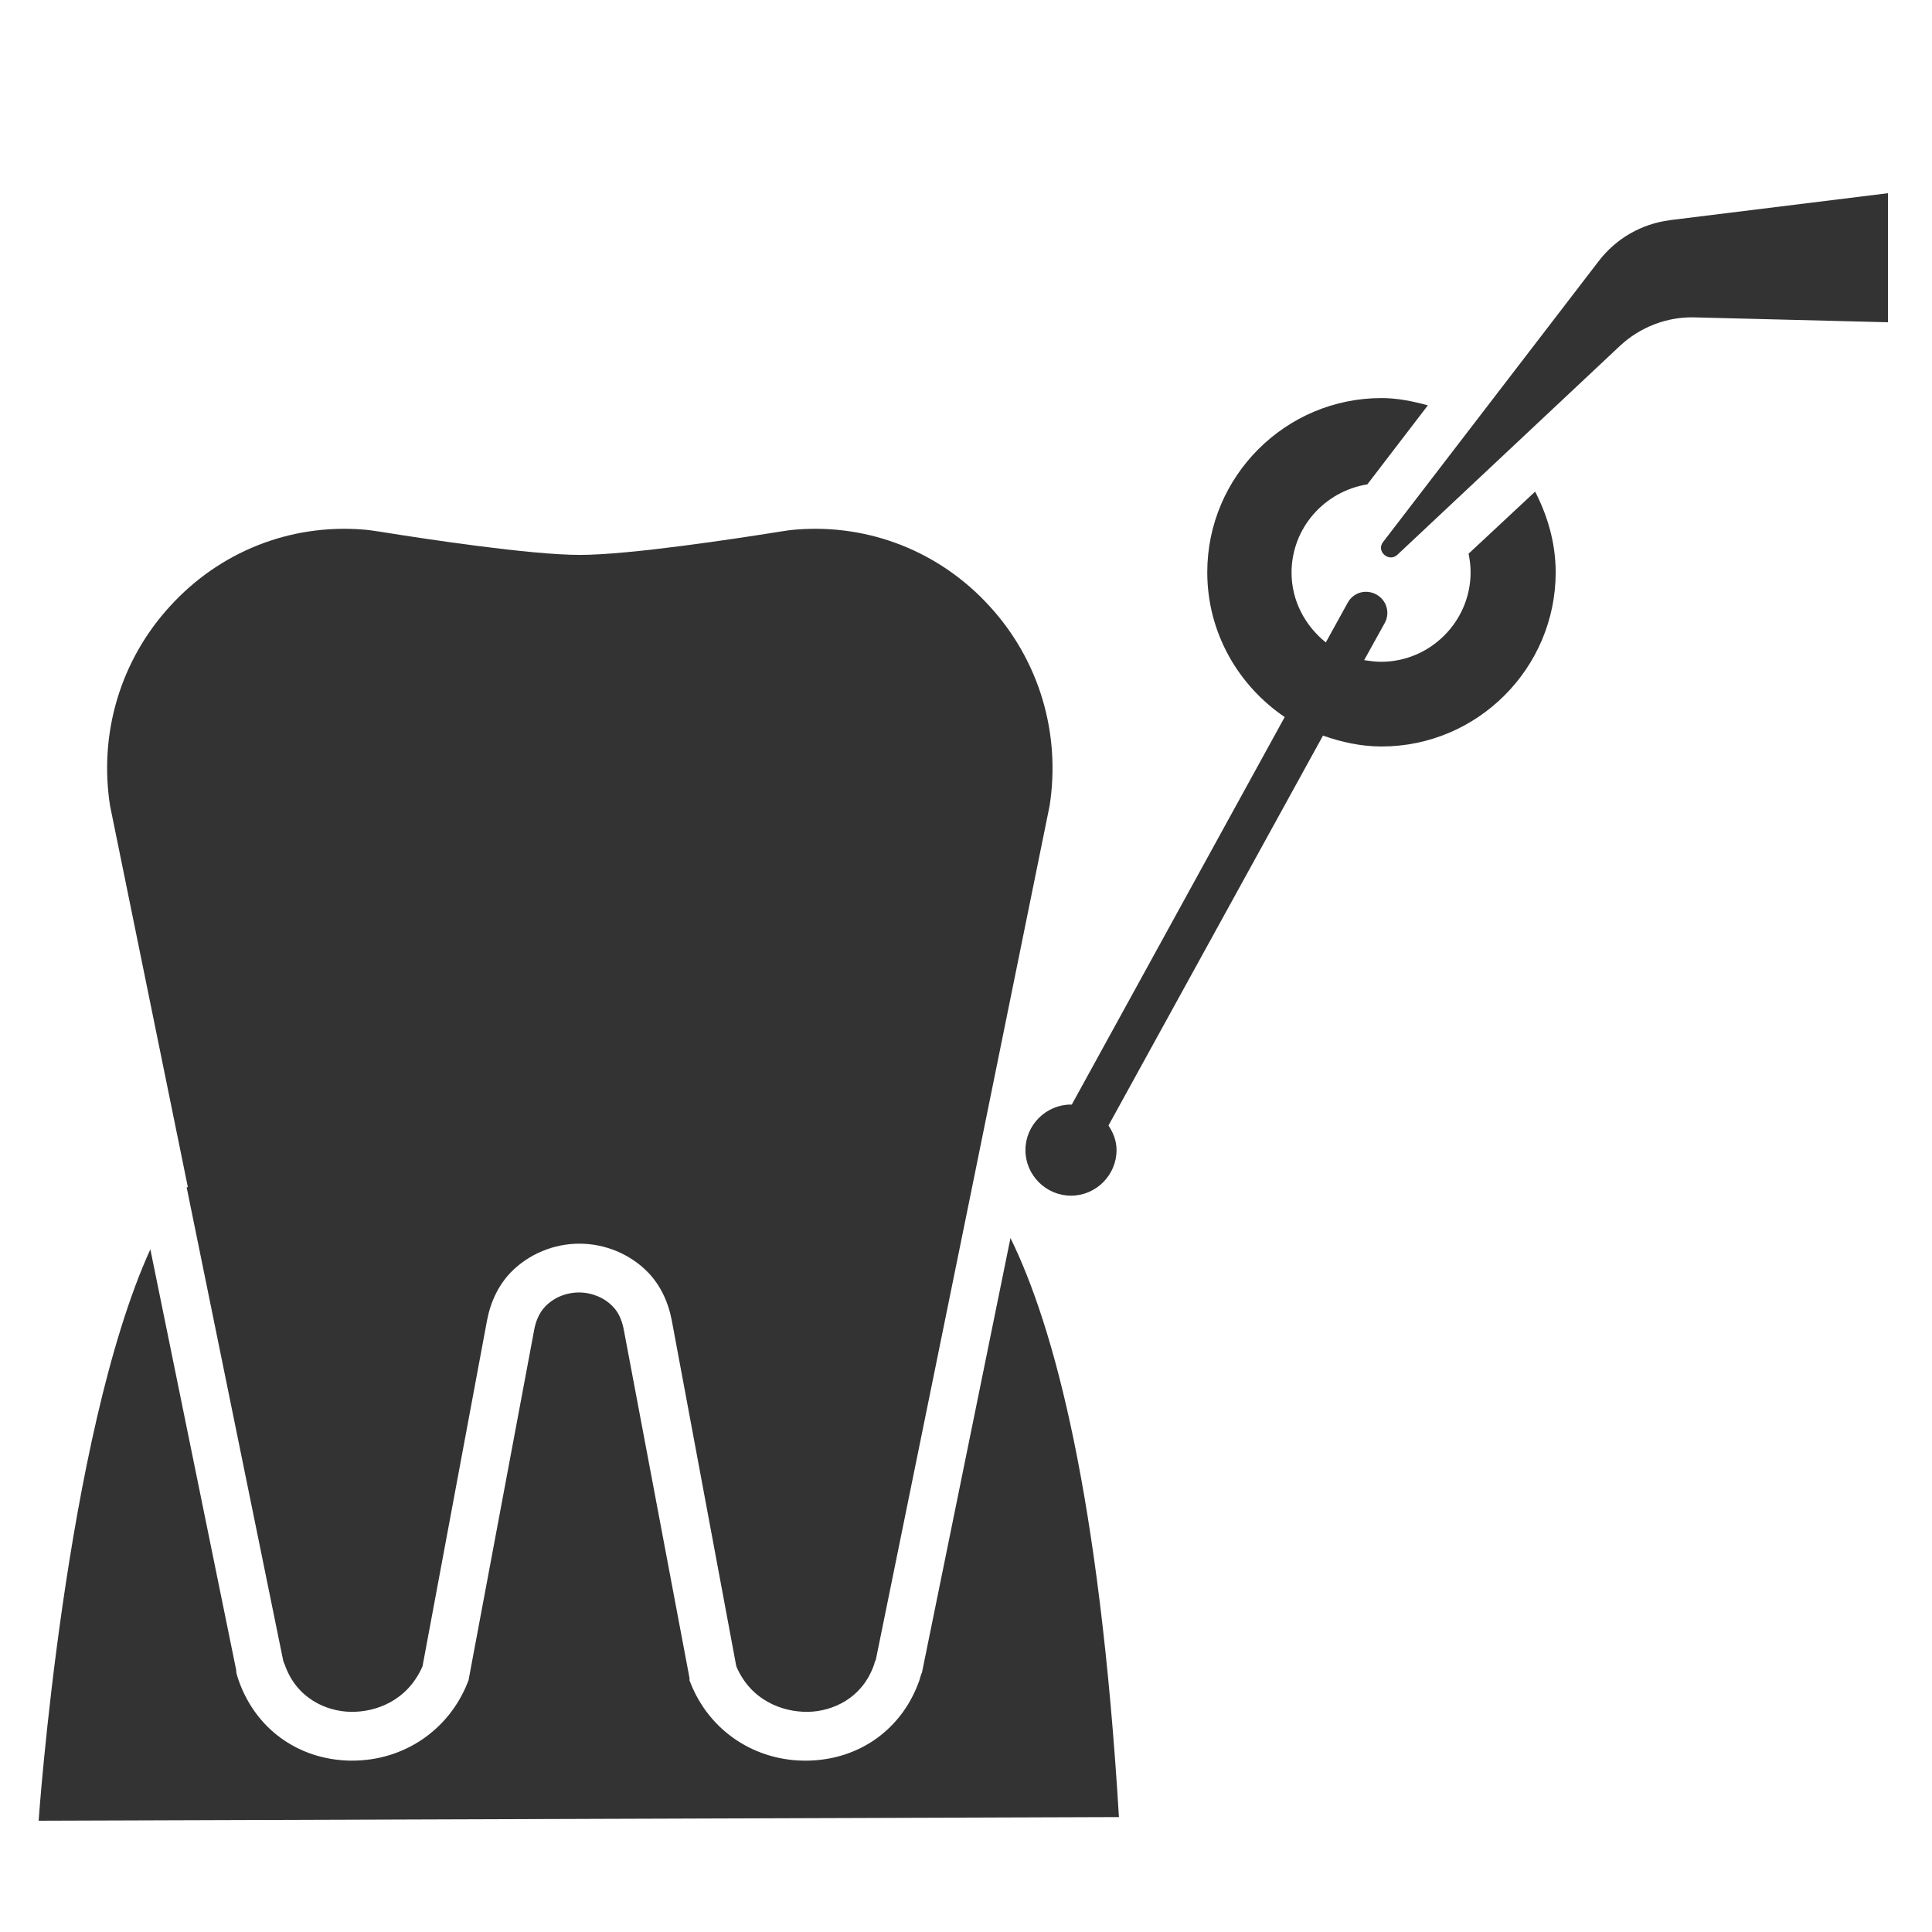
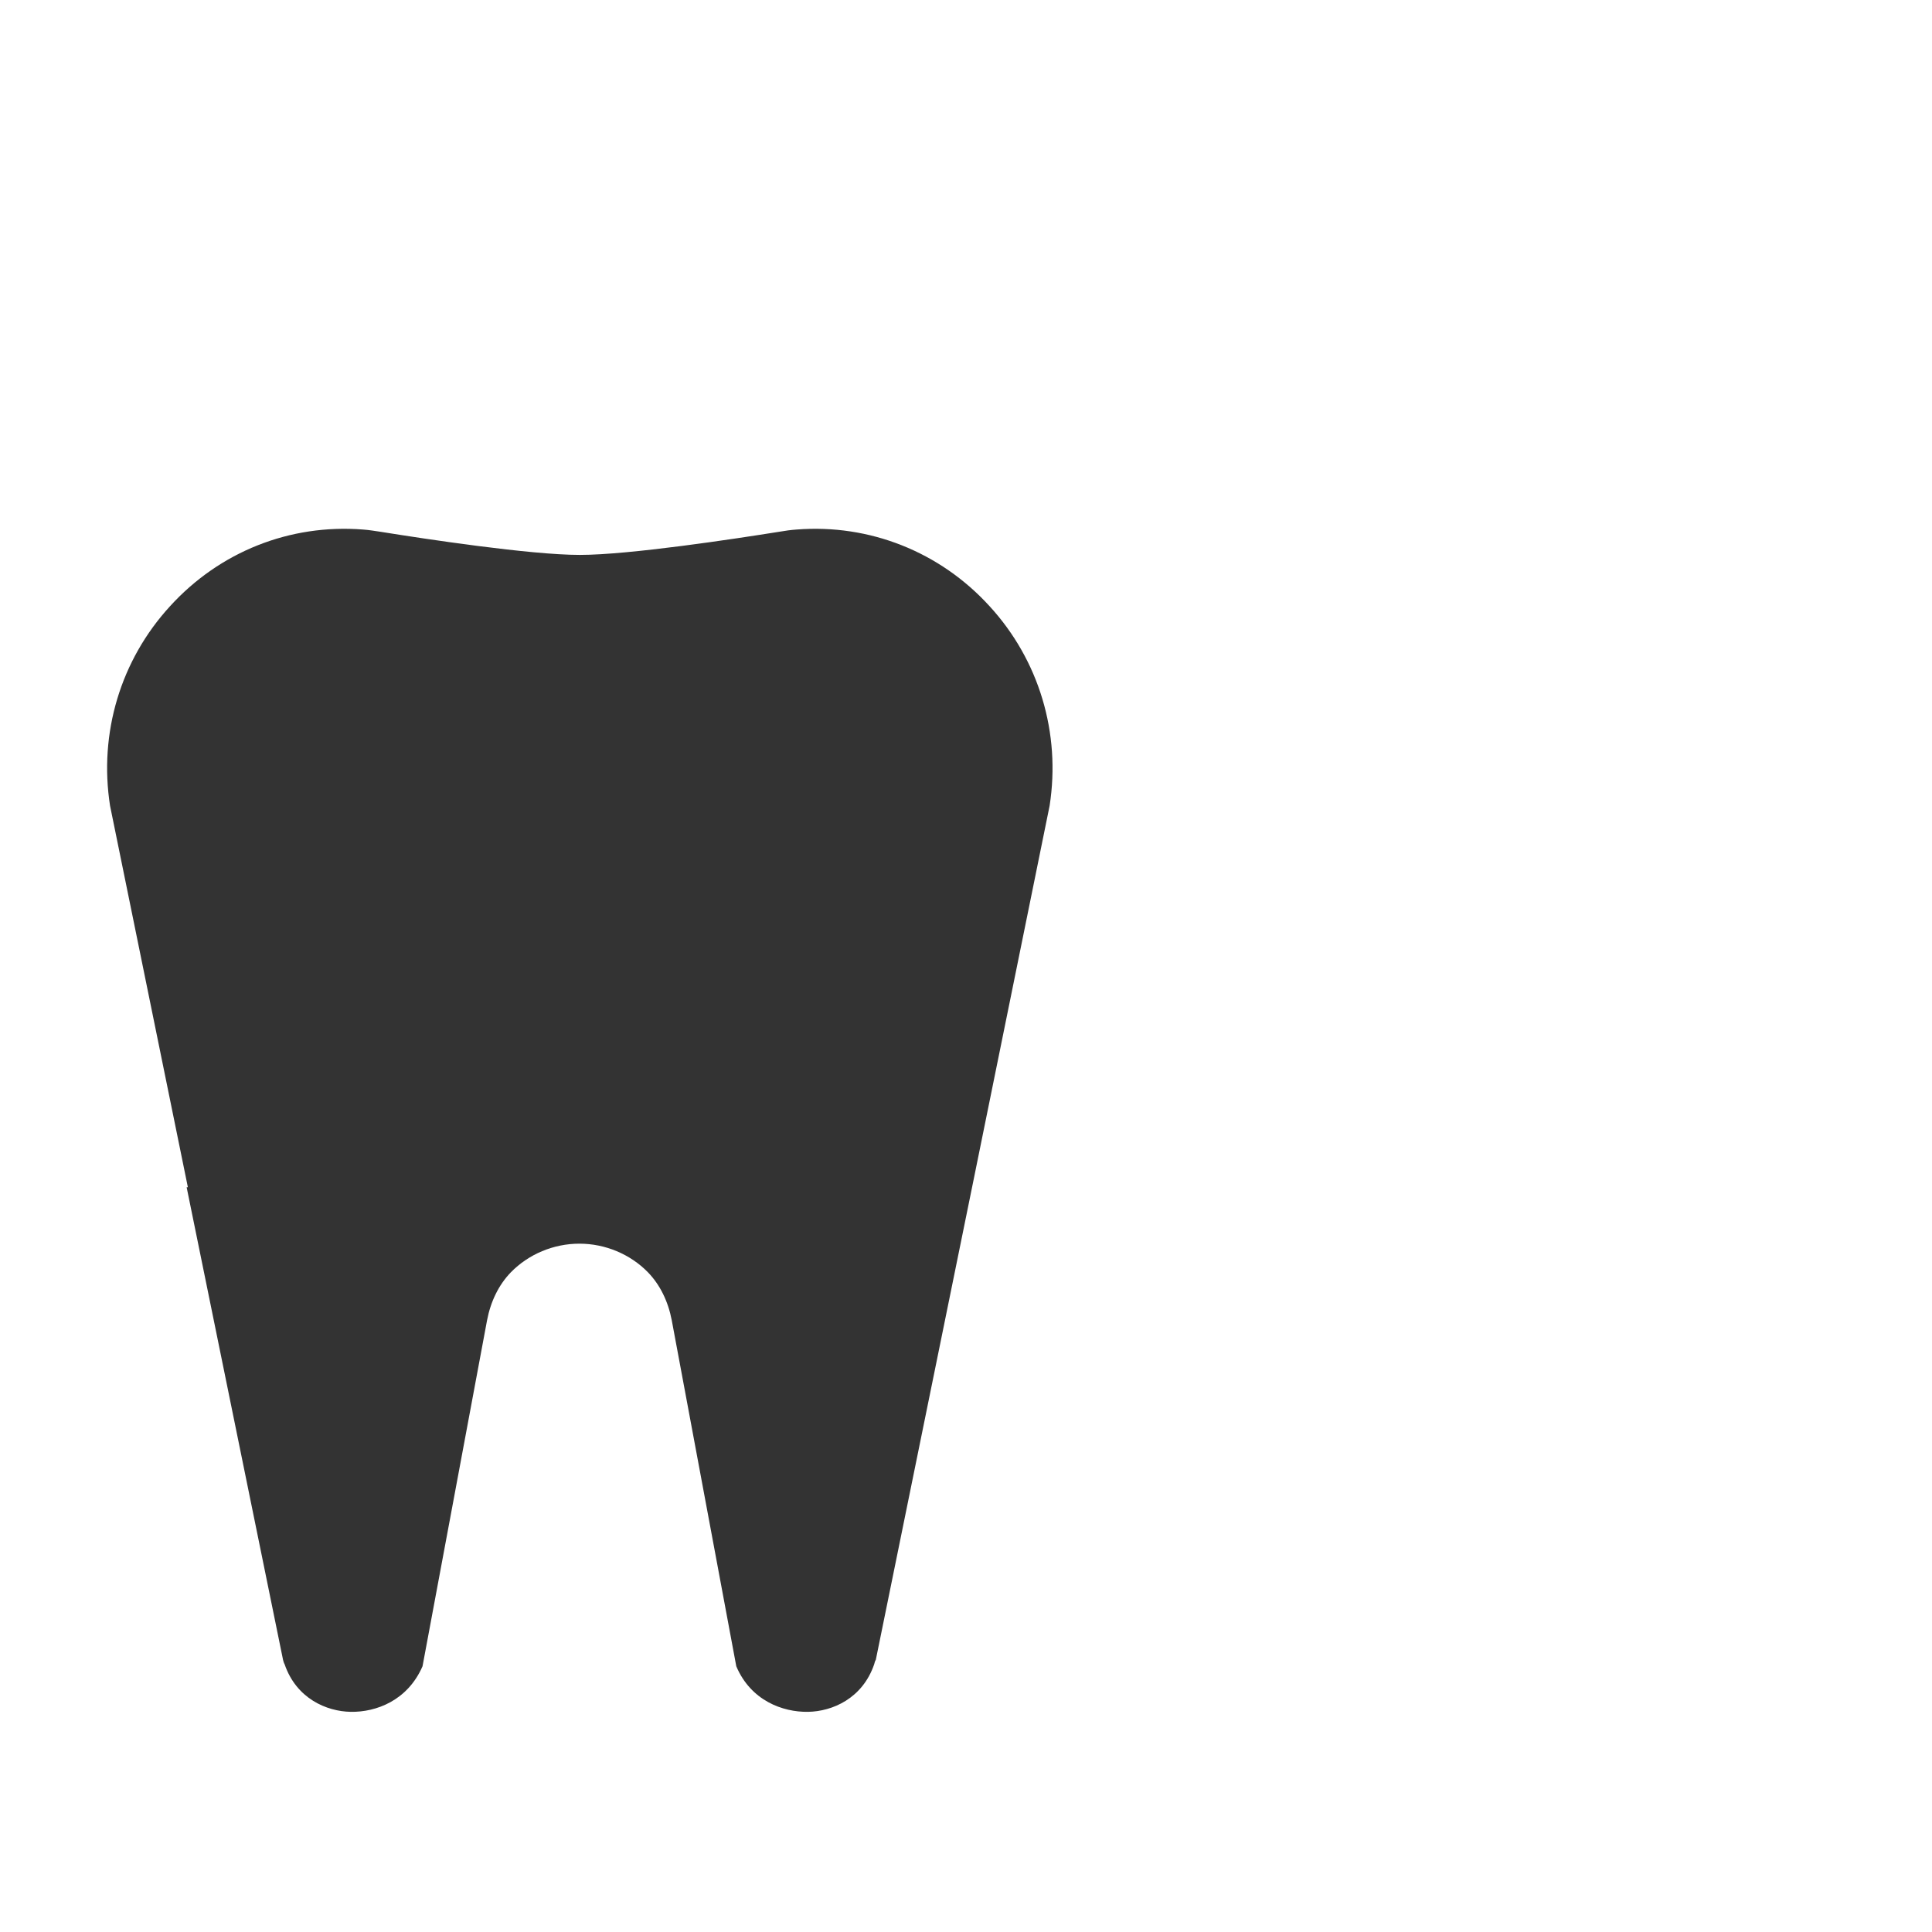
<svg xmlns="http://www.w3.org/2000/svg" width="50" height="50" viewBox="0 0 50 50" fill="none">
-   <path d="M23.866 43.248V43.269C23.834 43.342 23.813 43.415 23.793 43.488C23.354 44.74 22.258 45.534 20.922 45.565C19.555 45.596 18.355 44.803 17.865 43.54L17.844 43.488V43.426L16.143 34.409C16.111 34.242 16.038 33.991 15.861 33.814C15.642 33.584 15.318 33.449 14.984 33.449C14.65 33.449 14.327 33.584 14.108 33.814C13.93 34.002 13.857 34.242 13.826 34.409L12.125 43.488L12.104 43.54C11.614 44.782 10.445 45.565 9.119 45.565H9.046C7.71 45.534 6.615 44.74 6.176 43.488C6.155 43.415 6.124 43.342 6.114 43.269V43.227L3.891 32.332C1.689 37.174 1 47.12 1 47.12L28.958 47.026C28.457 38.709 27.278 34.336 26.151 32.04L23.866 43.259V43.248Z" fill="#333333" />
  <path d="M4.83 30.725L7.325 42.956C7.325 42.956 7.345 43.04 7.366 43.071C7.669 43.958 8.452 44.292 9.078 44.302C9.735 44.313 10.549 44.01 10.935 43.123L12.605 34.169C12.699 33.678 12.908 33.251 13.221 32.927C13.68 32.457 14.327 32.186 14.995 32.186C15.663 32.186 16.31 32.457 16.769 32.927C17.082 33.251 17.291 33.678 17.385 34.169L19.055 43.123C19.43 44.01 20.255 44.313 20.912 44.302C21.539 44.292 22.321 43.958 22.624 43.071C22.634 43.029 22.645 42.987 22.666 42.956L25.202 30.506L27.164 20.852C27.456 18.974 26.892 17.085 25.609 15.687C24.325 14.278 22.499 13.557 20.62 13.704C20.474 13.714 20.317 13.735 20.14 13.766C19.023 13.944 16.289 14.361 15.006 14.361C13.722 14.361 10.977 13.944 9.871 13.766C9.725 13.745 9.547 13.714 9.391 13.704C7.502 13.557 5.686 14.278 4.402 15.687C3.119 17.085 2.555 18.974 2.848 20.852L4.862 30.725H4.83Z" fill="#333333" />
-   <path d="M43.215 5.699C42.484 5.793 41.827 6.169 41.378 6.753L35.794 14.027C35.607 14.267 35.941 14.559 36.16 14.361L41.92 8.955C42.442 8.465 43.142 8.193 43.862 8.214L48.861 8.34V5L43.204 5.699H43.215Z" fill="#333333" />
-   <path d="M38.007 14.33C38.038 14.487 38.059 14.643 38.059 14.81C38.059 16.083 37.016 17.127 35.742 17.127C35.596 17.127 35.45 17.106 35.304 17.085L35.836 16.125C35.982 15.864 35.888 15.53 35.617 15.384C35.346 15.238 35.022 15.332 34.876 15.603L34.312 16.626C33.78 16.198 33.425 15.551 33.425 14.821C33.425 13.662 34.281 12.713 35.387 12.535L36.953 10.49C36.567 10.385 36.17 10.302 35.753 10.302C33.269 10.302 31.244 12.326 31.244 14.81C31.244 16.376 32.048 17.743 33.248 18.557L27.738 28.586C27.738 28.586 27.727 28.586 27.717 28.586C27.07 28.586 26.538 29.118 26.538 29.765C26.538 30.412 27.07 30.944 27.717 30.944C28.364 30.944 28.896 30.412 28.896 29.765C28.896 29.525 28.813 29.316 28.687 29.128L34.239 19.037C34.709 19.204 35.22 19.319 35.753 19.319C38.236 19.319 40.261 17.294 40.261 14.81C40.261 14.059 40.052 13.349 39.729 12.723L38.017 14.32L38.007 14.33Z" fill="#333333" />
</svg>